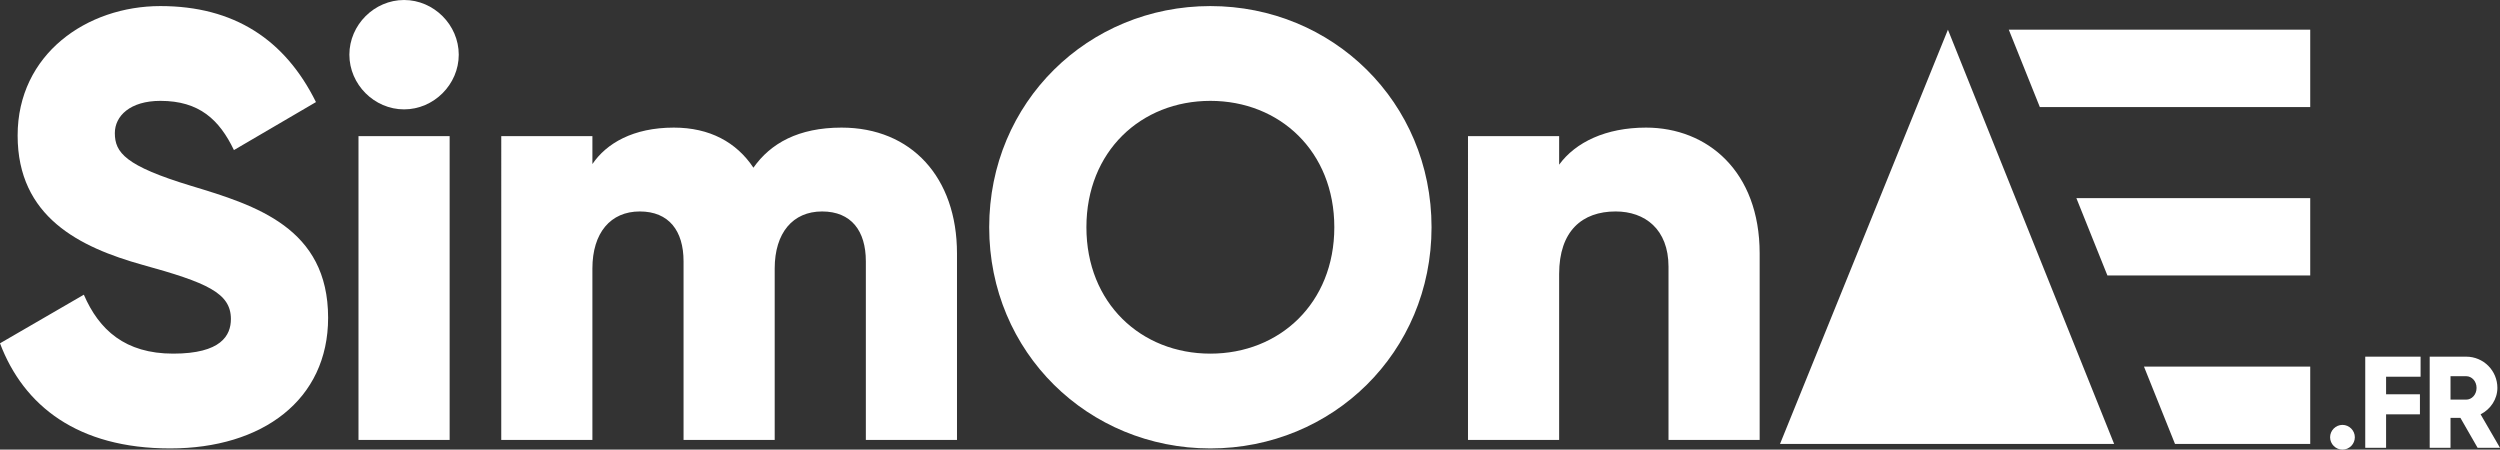
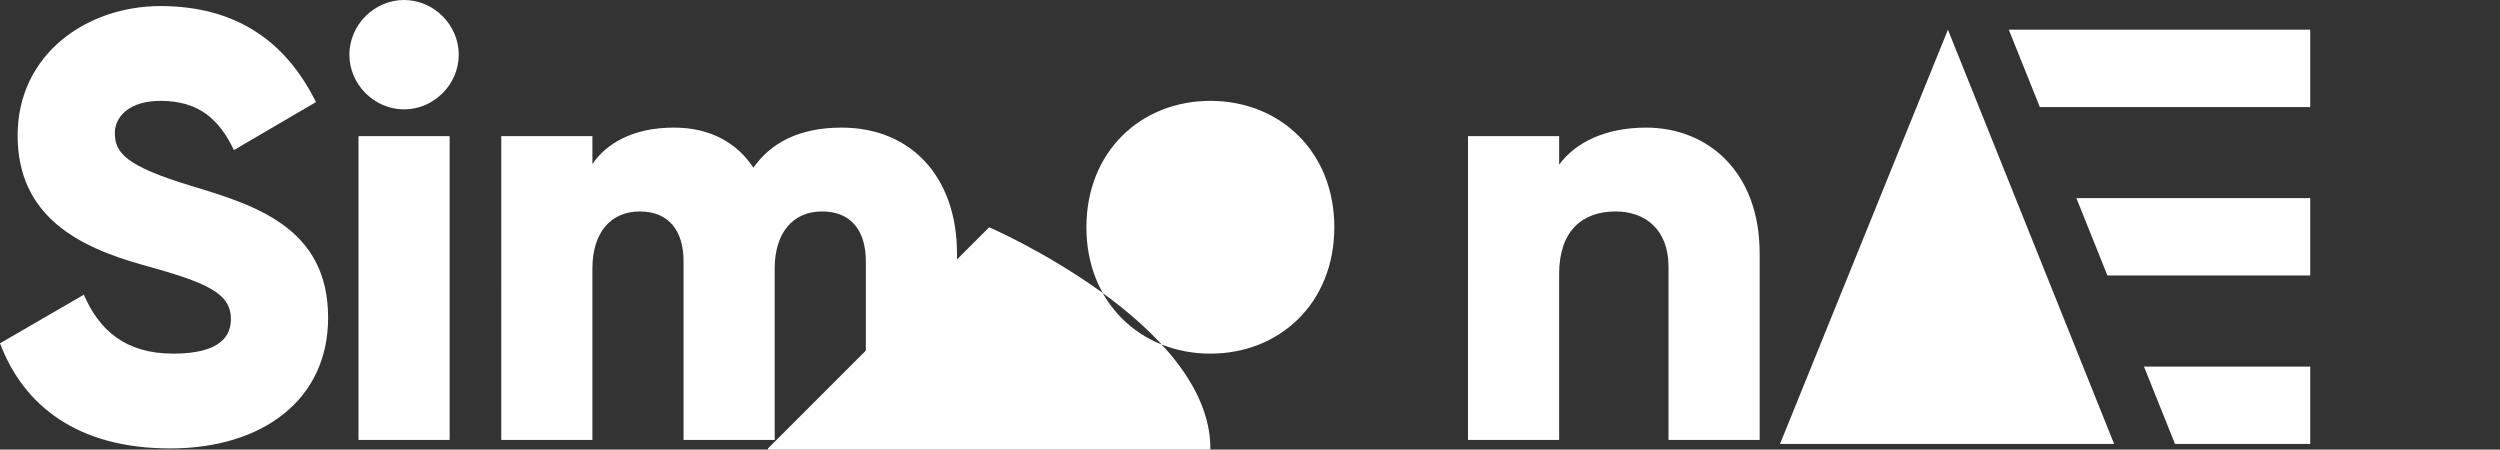
<svg xmlns="http://www.w3.org/2000/svg" width="3243.81" height="583.4" viewBox="0 0 3243.81 583.4">
  <rect x="0" y="0" width="3243.81" height="583.4" fill="#333333" stroke="none" />
  <defs>
    <style>.cls-1,.cls-2{fill:#fff;}.cls-2{fill-rule:evenodd;}</style>
  </defs>
  <g id="Layer_1">
    <polygon class="cls-2" points="2997.58 357.45 2766.58 357.45 2734.42 357.45 2694.15 257.1 2997.58 257.1 2997.58 357.45" />
    <polygon class="cls-2" points="2309.61 576.02 2527.48 38.53 2743.14 576.02 2309.61 576.02" />
    <polygon class="cls-2" points="2997.58 138.88 2746.71 138.88 2646.72 138.88 2640.6 123.62 2606.45 38.53 2997.58 38.53 2997.58 138.88" />
    <polygon class="cls-2" points="2997.58 576.02 2822.12 576.02 2781.85 475.66 2997.58 475.66 2997.58 576.02" />
    <path class="cls-1" d="m0,445.45l108.8-63.07c19.71,45.73,53.61,76.47,115.9,76.47s74.9-23.65,74.9-44.94c0-33.9-31.54-47.3-114.32-70.17-81.99-22.86-162.41-62.28-162.41-167.93S112.74,7.88,208.14,7.88s161.62,43.36,201.83,124.57l-106.44,62.28c-18.92-39.42-44.94-63.86-95.4-63.86-39.42,0-59.13,19.71-59.13,41.79,0,25.23,13.4,42.57,99.34,68.59,83.57,25.23,177.39,54.4,177.39,171.08,0,106.43-85.15,169.51-204.99,169.51S30.75,526.66,0,445.45Z" />
    <path class="cls-1" d="m453.32,70.96c0-38.63,32.32-70.96,70.96-70.96s70.96,32.32,70.96,70.96-32.32,70.96-70.96,70.96-70.96-32.32-70.96-70.96Zm11.83,105.65h118.26v394.2h-118.26V176.6Z" />
    <path class="cls-1" d="m1241.72,328.77v242.04h-118.26v-231.79c0-39.42-18.92-64.65-56.77-64.65s-61.5,27.59-61.5,74.11v222.33h-118.26v-231.79c0-39.42-18.92-64.65-56.77-64.65s-61.5,27.59-61.5,74.11v222.33h-118.26V176.6h118.26v36.27c18.13-26.81,52.82-47.3,105.65-47.3,46.52,0,81.21,18.92,103.28,52.03,22.08-31.54,58.34-52.03,114.32-52.03,90.67,0,149.8,64.65,149.8,163.2Z" />
-     <path class="cls-1" d="m1283.5,294.86c0-162.41,128.51-286.98,286.98-286.98s286.98,124.57,286.98,286.98-128.51,286.98-286.98,286.98-286.98-124.57-286.98-286.98Zm447.81,0c0-98.55-70.96-163.99-160.83-163.99s-160.83,65.44-160.83,163.99,70.96,163.99,160.83,163.99,160.83-65.44,160.83-163.99Z" />
+     <path class="cls-1" d="m1283.5,294.86s286.98,124.57,286.98,286.98-128.51,286.98-286.98,286.98-286.98-124.57-286.98-286.98Zm447.81,0c0-98.55-70.96-163.99-160.83-163.99s-160.83,65.44-160.83,163.99,70.96,163.99,160.83,163.99,160.83-65.44,160.83-163.99Z" />
    <path class="cls-1" d="m2283.19,328.77v242.04h-118.26v-224.7c0-48.88-30.75-71.74-68.59-71.74-43.36,0-73.32,25.23-73.32,81.21v215.24h-118.26V176.6h118.26v37.06c21.29-29.17,60.71-48.09,112.74-48.09,79.63,0,147.43,56.77,147.43,163.2Z" />
-     <path class="cls-1" d="m3023.36,567.35c0-8.78,7.26-16.05,16.05-16.05s16.05,7.26,16.05,16.05-7.26,16.05-16.05,16.05-16.05-7.26-16.05-16.05Z" />
-     <path class="cls-1" d="m3096,488.79v22.8h43.92v26.02h-43.92v43.42h-27.03v-118.25h71.8v26.02h-44.77Z" />
-     <path class="cls-1" d="m3192.45,542.18h-12.84v38.85h-27.03v-118.25h47.3c22.47,0,40.54,18.08,40.54,40.54,0,14.53-8.78,27.71-21.79,34.29l25.17,43.42h-29.06l-22.3-38.85Zm-12.84-23.65h20.27c7.43,0,13.51-6.59,13.51-15.2s-6.08-15.2-13.51-15.2h-20.27v30.41Z" />
  </g>
</svg>